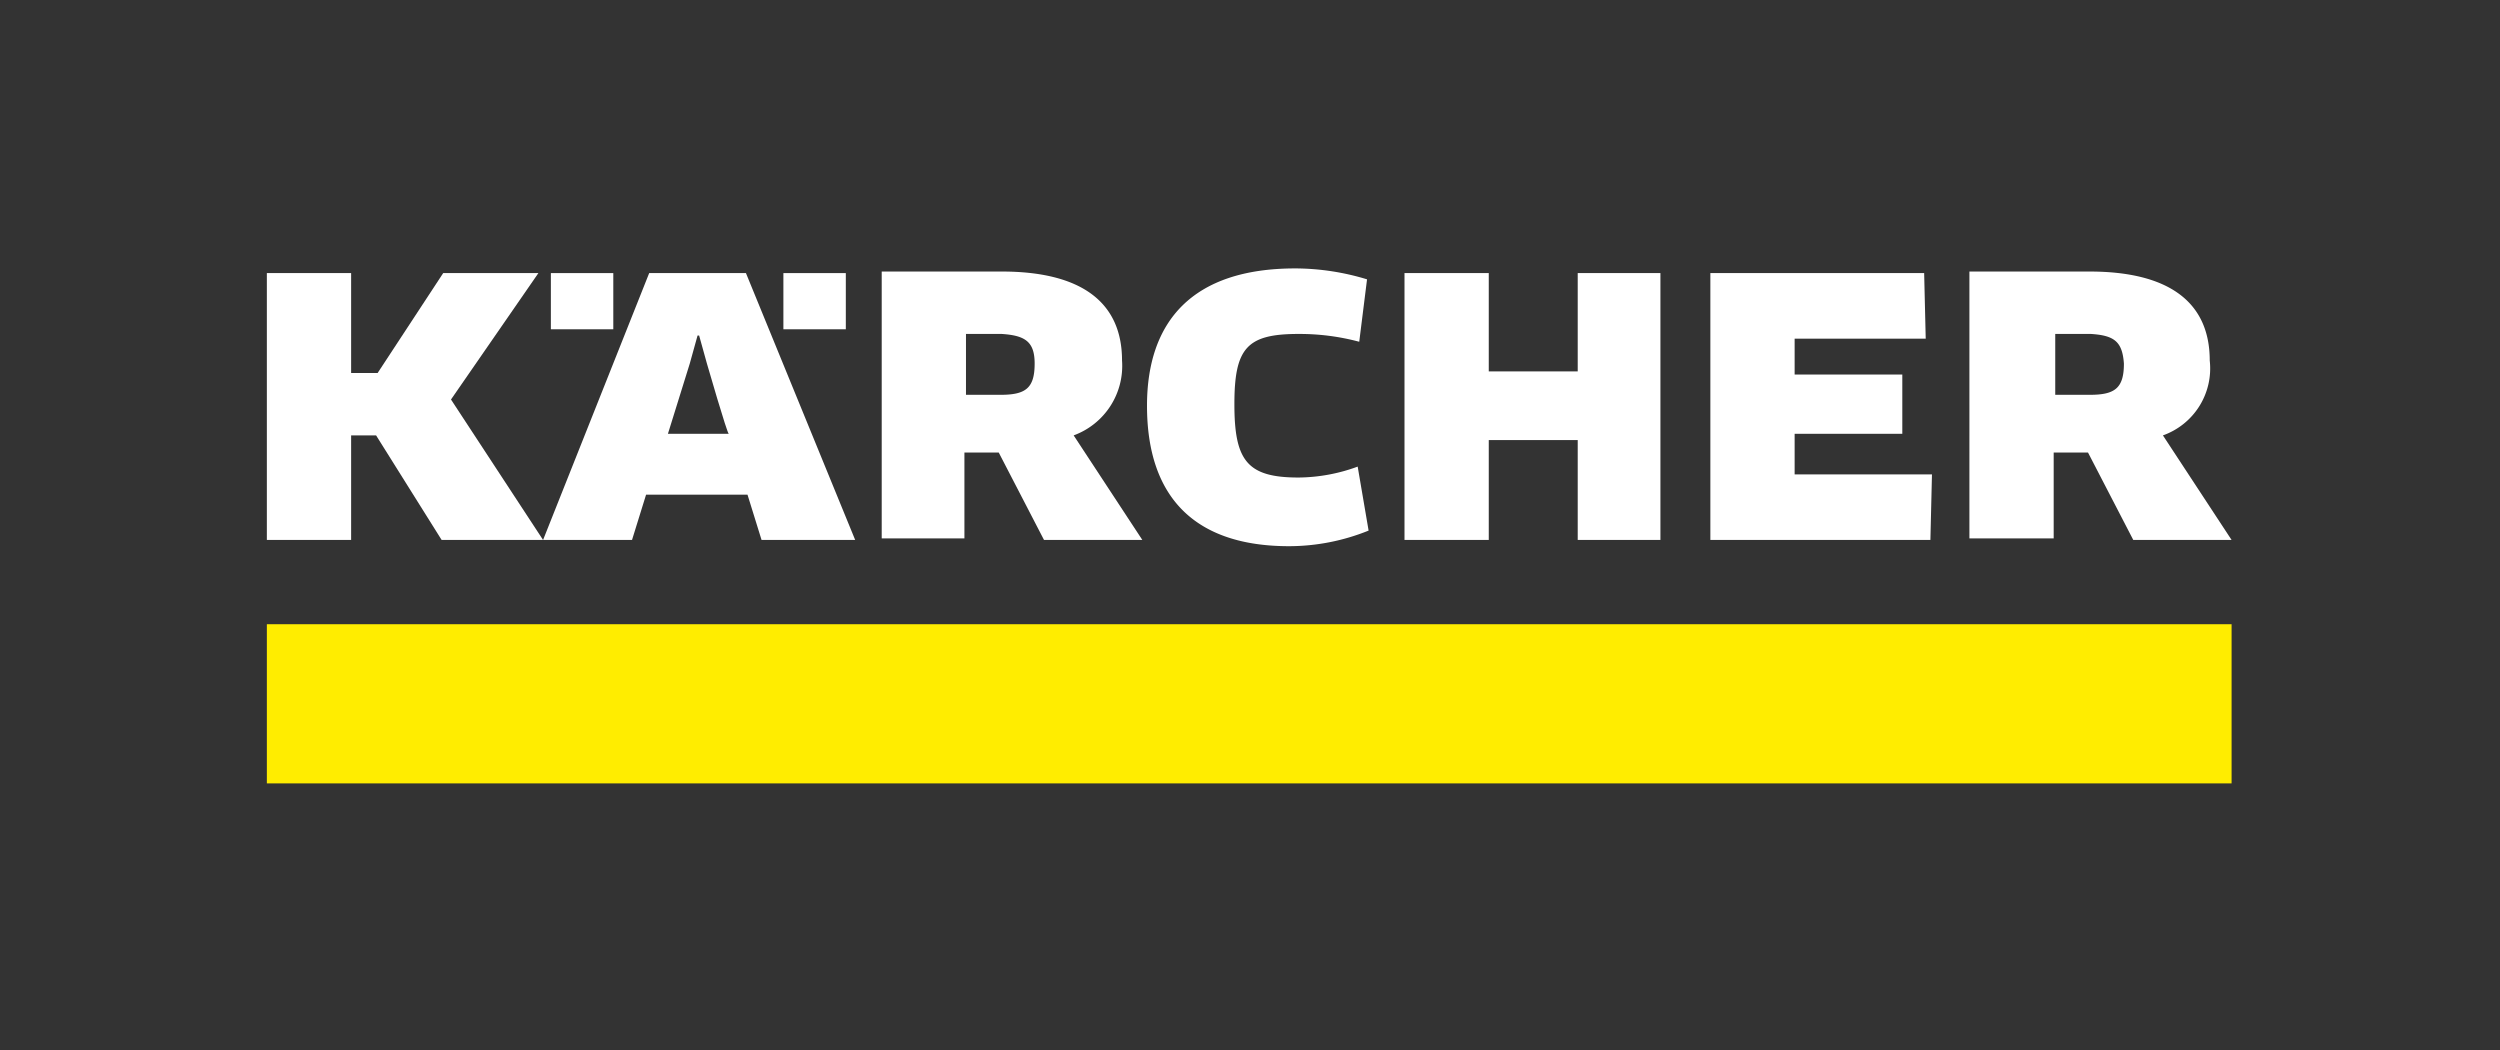
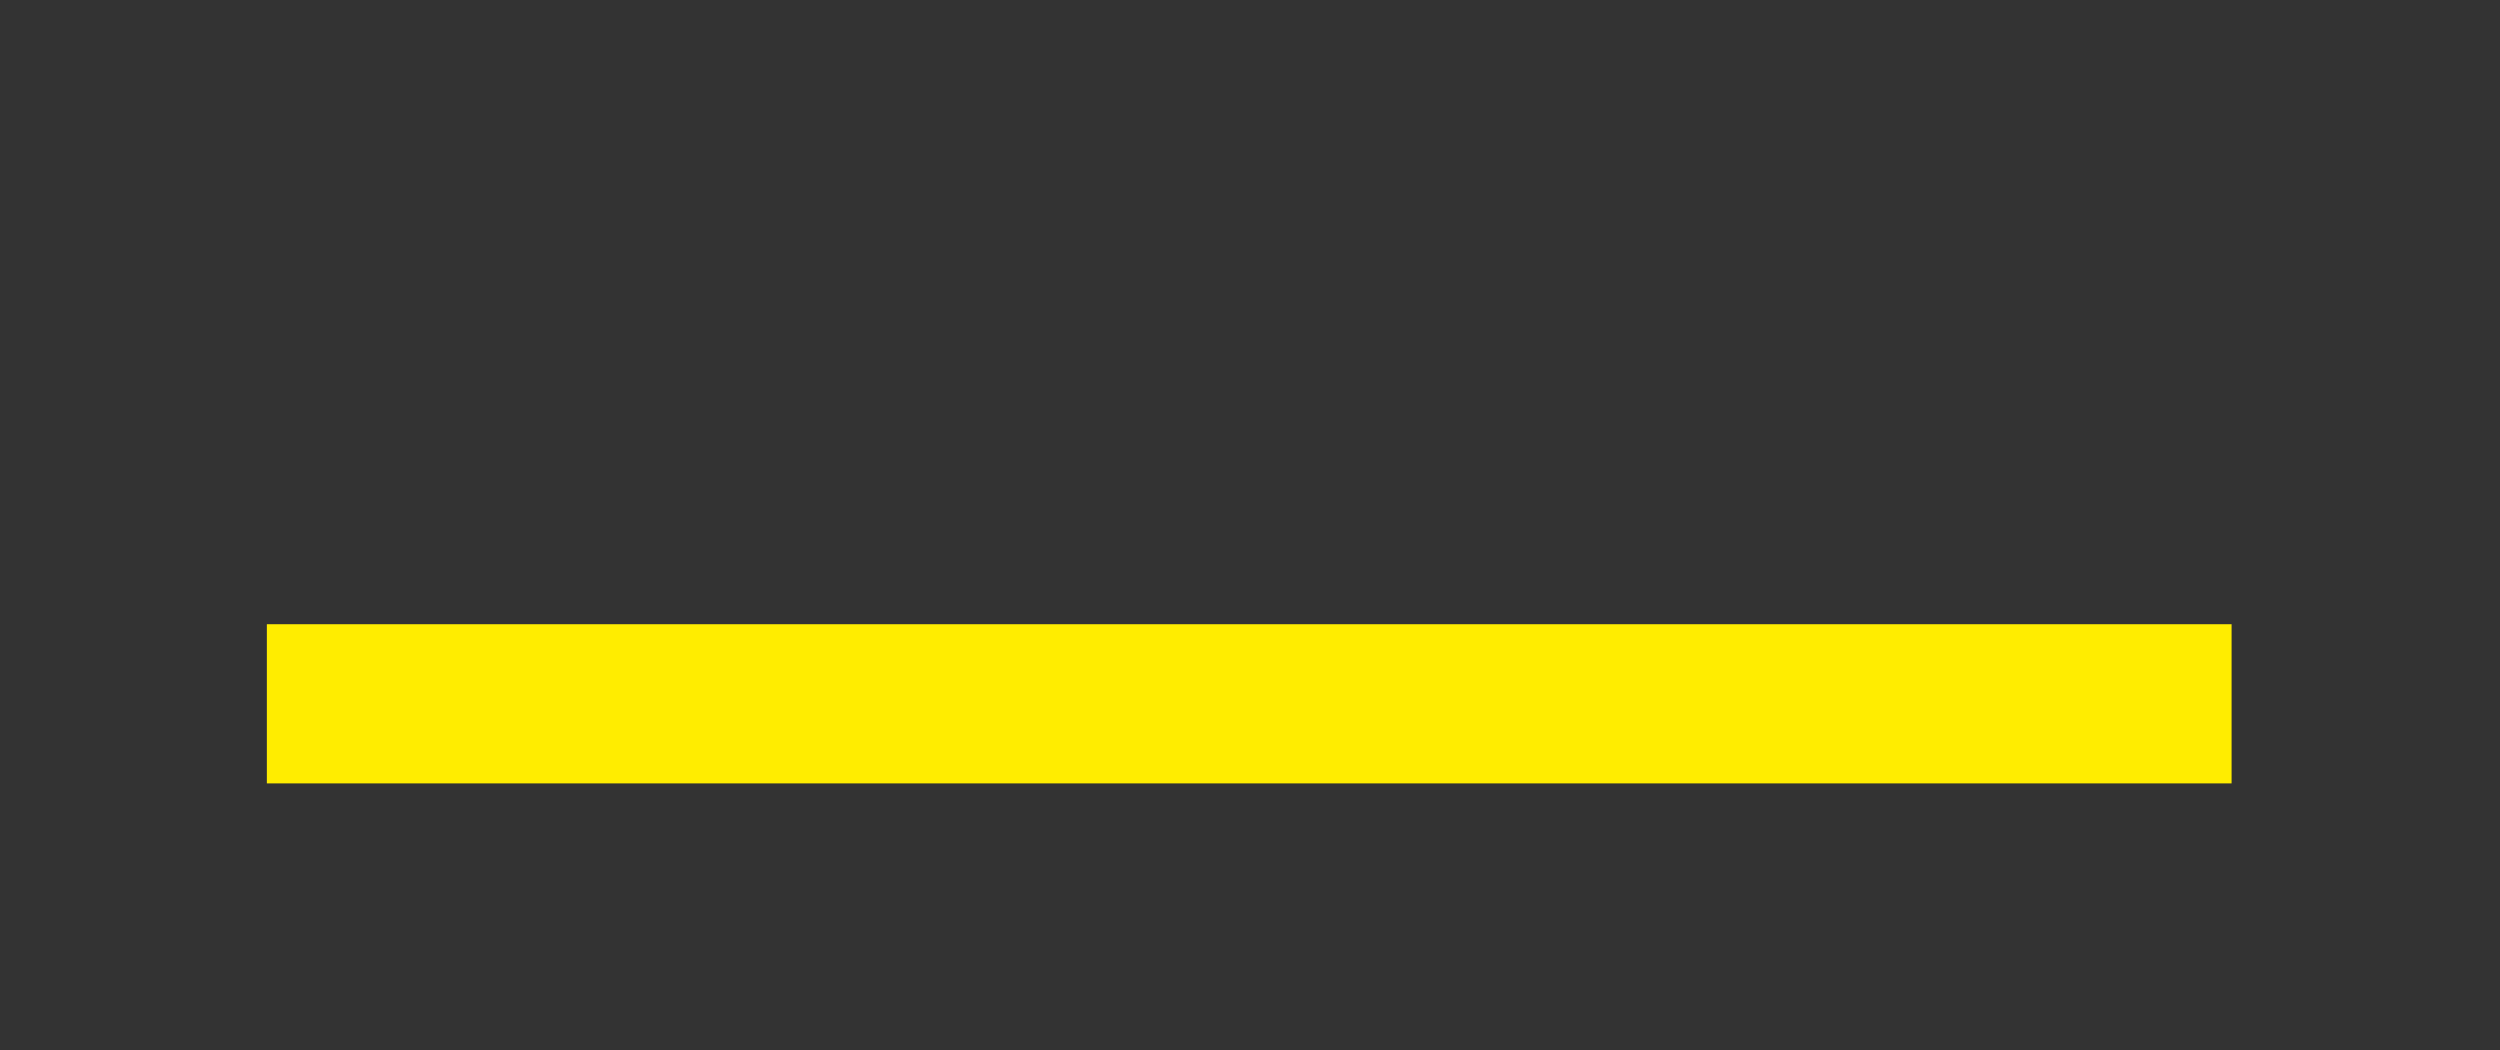
<svg xmlns="http://www.w3.org/2000/svg" id="kaercher_logo_2022" width="160.2" height="67.3" viewBox="0 0 160.2 67.3">
  <rect x="0" y="0" width="160.2" height="67.3" fill="#333333" stroke="none" />
  <defs>
    <clipPath id="clip-path">
-       <rect id="Rectangle_9" data-name="Rectangle 9" width="160.2" height="67.3" />
-     </clipPath>
+       </clipPath>
  </defs>
  <rect id="Rectangle_6" data-name="Rectangle 6" width="125.9" height="10.2" transform="translate(17.1 40)" fill="#ffed00" />
  <g id="Group_4" data-name="Group 4">
    <g id="Group_3" data-name="Group 3" clip-path="url(#clip-path)">
      <path id="Path_8" data-name="Path 8" d="M71.9,23.1c0-3.8-2.7-5.7-7.7-5.7H56.5V34.5h5.3V29H64l2.9,5.6h6.3l-4.4-6.7a4.745,4.745,0,0,0,3.1-4.8m-5.6.2c0,1.6-.6,2-2.2,2H61.9V21.4h2.3c1.5.1,2.1.5,2.1,1.9" fill="#fff" />
-       <path id="Path_9" data-name="Path 9" d="M115,30.4V27.8h6.9V24H115V21.7h8.4l-.1-4.2H109.6V34.6h14.1l.1-4.2Z" fill="#fff" />
+       <path id="Path_9" data-name="Path 9" d="M115,30.4V27.8h6.9V24H115h8.4l-.1-4.2H109.6V34.6h14.1l.1-4.2Z" fill="#fff" />
      <path id="Path_10" data-name="Path 10" d="M106.4,34.6V17.5h-5.3v6.3H95.4V17.5H90V34.6h5.4V28.2h5.7v6.4Z" fill="#fff" />
      <path id="Path_11" data-name="Path 11" d="M87.6,17.9a15.879,15.879,0,0,0-4.6-.7c-6.6,0-9.5,3.4-9.5,8.8,0,5.9,3.1,9,9.1,9a13.627,13.627,0,0,0,5.1-1L87,29.9a11.179,11.179,0,0,1-3.8.7c-3.3,0-4.1-1.1-4.1-4.7s.8-4.5,4.1-4.5a14.787,14.787,0,0,1,3.9.5l.5-4Z" fill="#fff" />
      <path id="Path_12" data-name="Path 12" d="M141.6,23.1c0-3.8-2.7-5.7-7.7-5.7h-7.7V34.5h5.4V29h2.2l2.9,5.6H143l-4.4-6.7a4.552,4.552,0,0,0,3-4.8m-5.5.2c0,1.6-.6,2-2.2,2h-2.2V21.4H134c1.5.1,2,.5,2.1,1.9" fill="#fff" />
      <path id="Path_13" data-name="Path 13" d="M54.8,34.6l-7-17.1H41.6L34.8,34.6h5.7l.9-2.9h6.5l.9,2.9Zm-8.1-6.8H42.8l1.4-4.5.5-1.8h.1l.5,1.8S46.6,27.8,46.7,27.8Z" fill="#fff" />
      <rect id="Rectangle_7" data-name="Rectangle 7" width="4" height="3.6" transform="translate(35.3 17.5)" fill="#fff" />
      <rect id="Rectangle_8" data-name="Rectangle 8" width="4" height="3.6" transform="translate(50.2 17.5)" fill="#fff" />
      <path id="Path_14" data-name="Path 14" d="M28.4,17.5l-4.2,6.4H22.5V17.5H17.1V34.6h5.4V27.9h1.6l4.2,6.7h6.5l-5.9-9,5.6-8.1Z" fill="#fff" />
    </g>
  </g>
</svg>